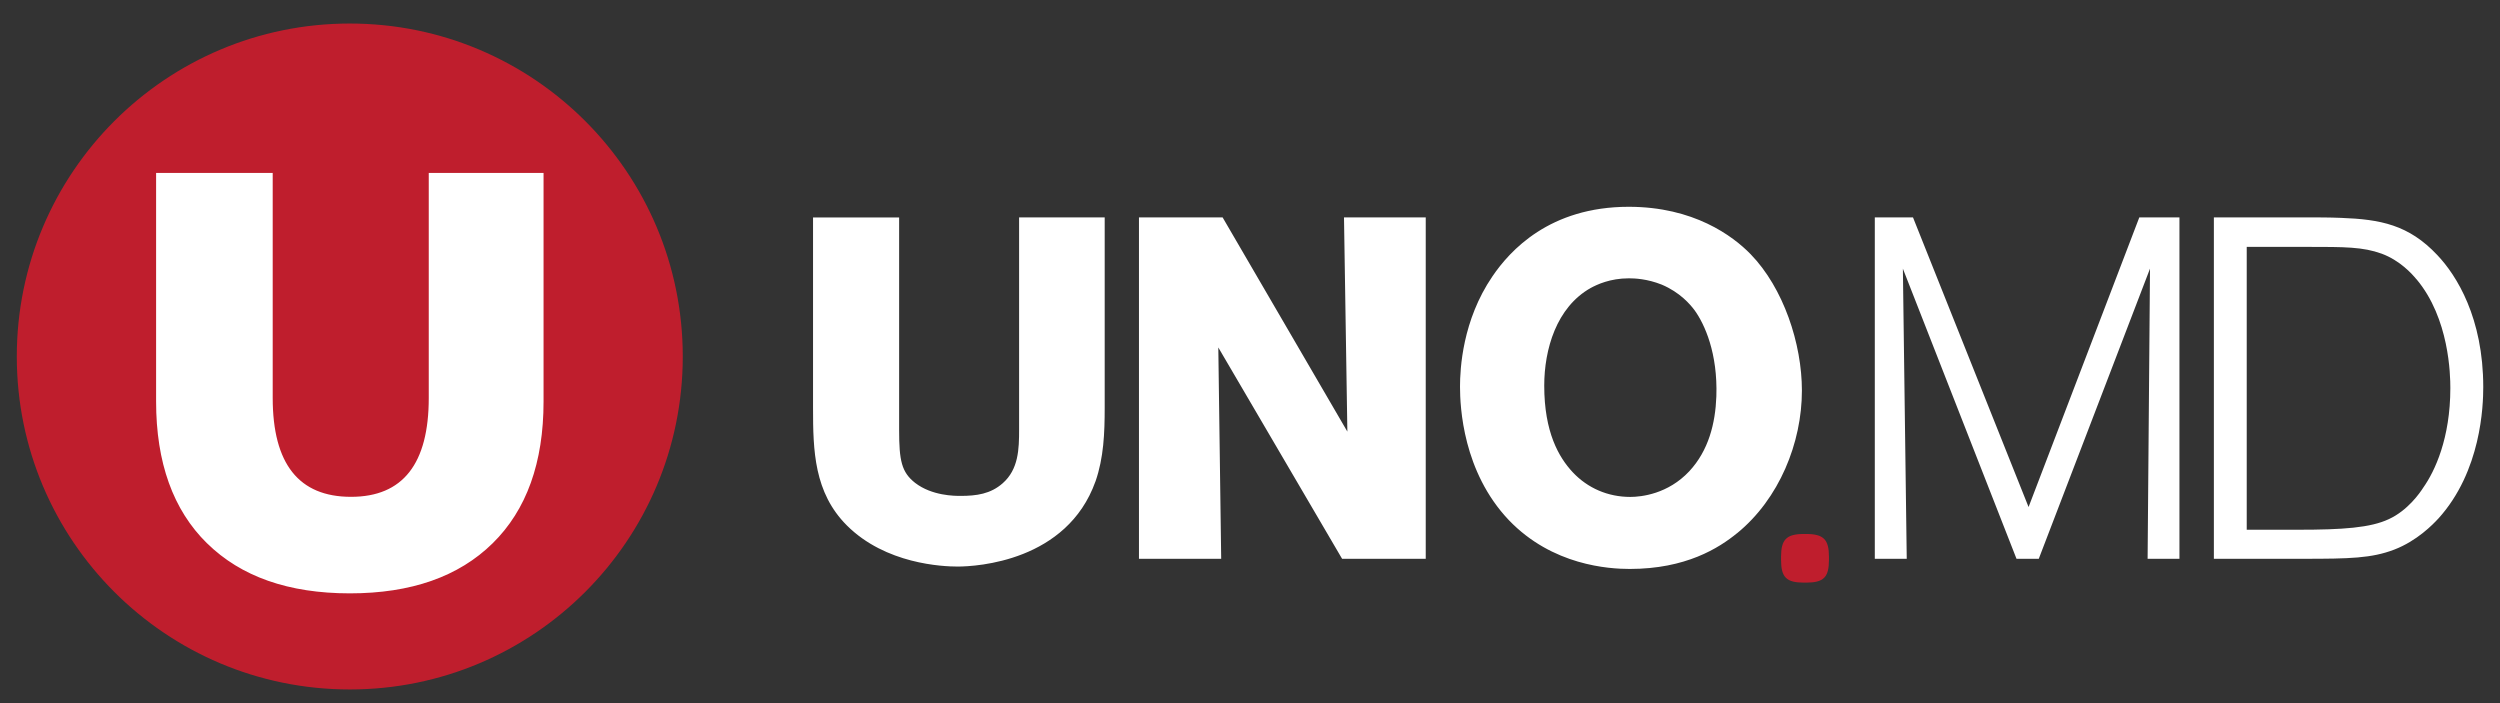
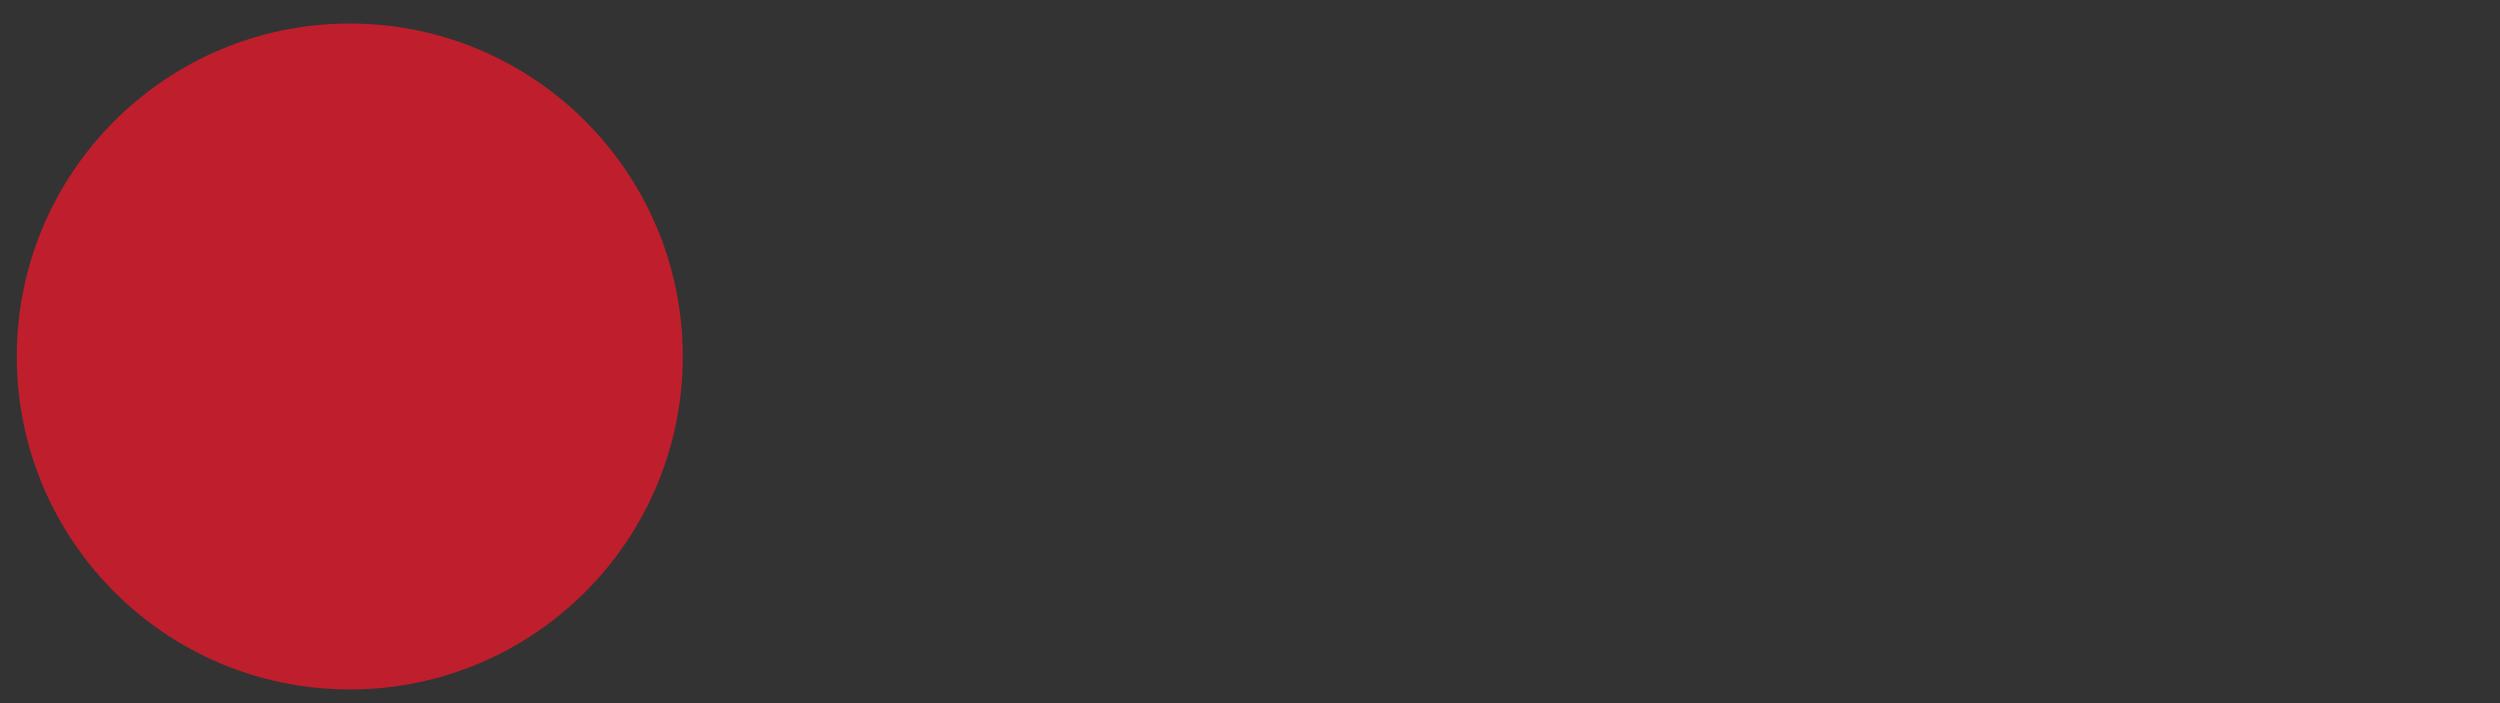
<svg xmlns="http://www.w3.org/2000/svg" viewBox="0 0 512 144" width="512" height="144">
  <rect x="0" y="0" width="512" height="144" fill="#333333" stroke="none" />
  <style>
		tspan { white-space:pre }
		.shp0 { fill: #bf1e2d } 
		.shp1 { fill: #ffffff } 
	</style>
  <g id="Layer">
    <path id="Layer" class="shp0" d="M71.64,4.82c-37.66,0 -68.2,30.53 -68.2,68.19c0,37.66 30.53,68.19 68.2,68.19c37.66,0 68.19,-30.53 68.19,-68.19c0,-37.66 -30.53,-68.19 -68.19,-68.19z" />
-     <path id="Layer" class="shp1" d="M42.4,111.27c-6.95,-6.83 -10.43,-16.52 -10.43,-29.06v-46.79h23.88v46.07c0,13.51 5.35,20.26 16.04,20.26c10.61,0 15.92,-6.75 15.92,-20.26v-46.07h23.51v46.79c0,12.54 -3.48,22.23 -10.43,29.06c-6.95,6.83 -16.7,10.25 -29.24,10.25c-12.54,0 -22.29,-3.42 -29.24,-10.25zM224.35,98.6c-5.84,16.34 -24.26,17.43 -28.23,17.43c-3.07,0 -14.75,-0.5 -22.68,-8.42c-6.73,-6.73 -6.93,-15.35 -6.93,-24.06v-39.02h17.63v43.57c0,6.24 0.5,8.61 3.27,10.79c3.47,2.67 8.12,2.67 9.31,2.67c3.27,0 6.14,-0.4 8.62,-2.58c3.27,-2.87 3.37,-7.03 3.37,-10.99v-43.47h17.53v39.02c0,5.15 -0.2,10.2 -1.88,15.05zM274.86,114.44l-25.35,-43.28l0.59,43.28h-16.84v-69.92h17.13l25.55,43.87l-0.69,-43.87h16.74v69.92zM355.76,109.19c-3.76,3.07 -10.5,7.33 -21.99,7.33c-4.26,0 -15.84,-0.69 -24.76,-10c-9.41,-9.9 -10,-23.17 -10,-27.33c0,-3.66 0.49,-13.57 6.63,-22.58c3.57,-5.25 11.69,-14.26 27.93,-14.26c13.27,0 21.29,5.94 24.96,9.71c6.73,6.93 10.5,18.32 10.5,27.93c0,10.7 -4.65,22.18 -13.27,29.21zM340.32,58.29c-2.97,-1.19 -5.55,-1.29 -6.73,-1.29c-3.86,0 -6.54,1.29 -7.82,1.98c-7.03,3.96 -9.51,12.58 -9.51,20.01c0,9.51 2.97,14.66 5.84,17.73c3.07,3.27 7.23,5.05 11.78,5.05c2.28,0 7.72,-0.6 12.08,-5.25c3.96,-4.26 5.35,-9.81 5.55,-15.35c0.3,-8.81 -2.38,-14.76 -4.46,-17.63c-0.89,-1.19 -2.97,-3.66 -6.73,-5.25zM439.83,114.44l0.49,-59.42l-22.78,59.42h-4.56l-23.27,-59.42l0.79,59.42h-6.54v-69.92h7.82l23.67,59.32l22.68,-59.32h8.22v69.92zM499.35,106.22c-1.09,1.19 -4.36,4.56 -9.01,6.34c-4.65,1.78 -9.11,1.88 -18.72,1.88h-18.22v-69.92h18.72c2.47,0 4.85,0 7.33,0.1c8.02,0.3 13.86,1.39 19.71,7.62c3.96,4.16 9.41,12.88 9.41,27.04c0,3.76 -0.4,17.23 -9.21,26.94zM494.89,57.2c-0.89,-1.09 -3.37,-3.86 -7.13,-5.25c-3.86,-1.39 -7.43,-1.39 -15.35,-1.39h-12.28v57.93h10.5c9.21,0 14.85,-0.4 18.62,-2.18c3.86,-1.78 6.34,-5.35 7.03,-6.44c2.38,-3.37 5.55,-10.1 5.55,-20.4c0,-2.67 -0.2,-14.26 -6.93,-22.28z" />
-     <path id="Layer" class="shp0" d="M369.41,109.36c-3.56,0 -4.65,1.16 -4.65,4.65v0.66c0,3.56 1.09,4.65 4.65,4.65h0.51c3.56,0 4.65,-1.09 4.65,-4.65v-0.66c0,-3.49 -1.09,-4.65 -4.65,-4.65z" />
  </g>
</svg>